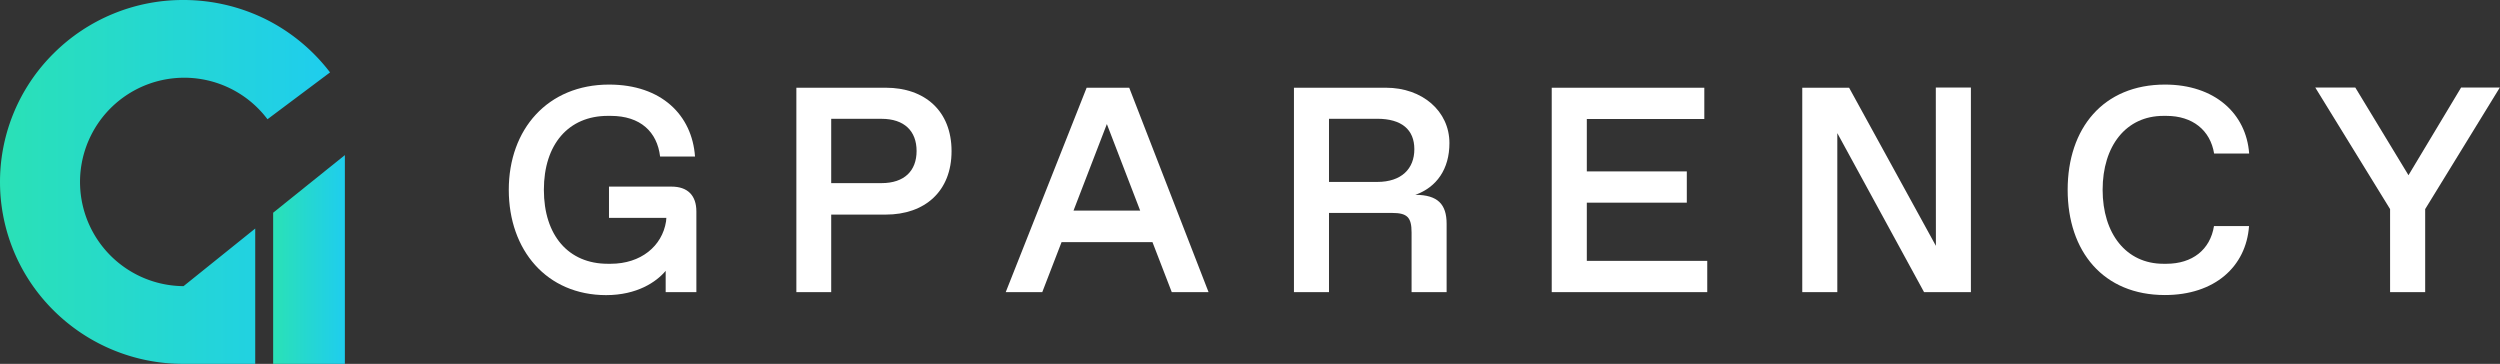
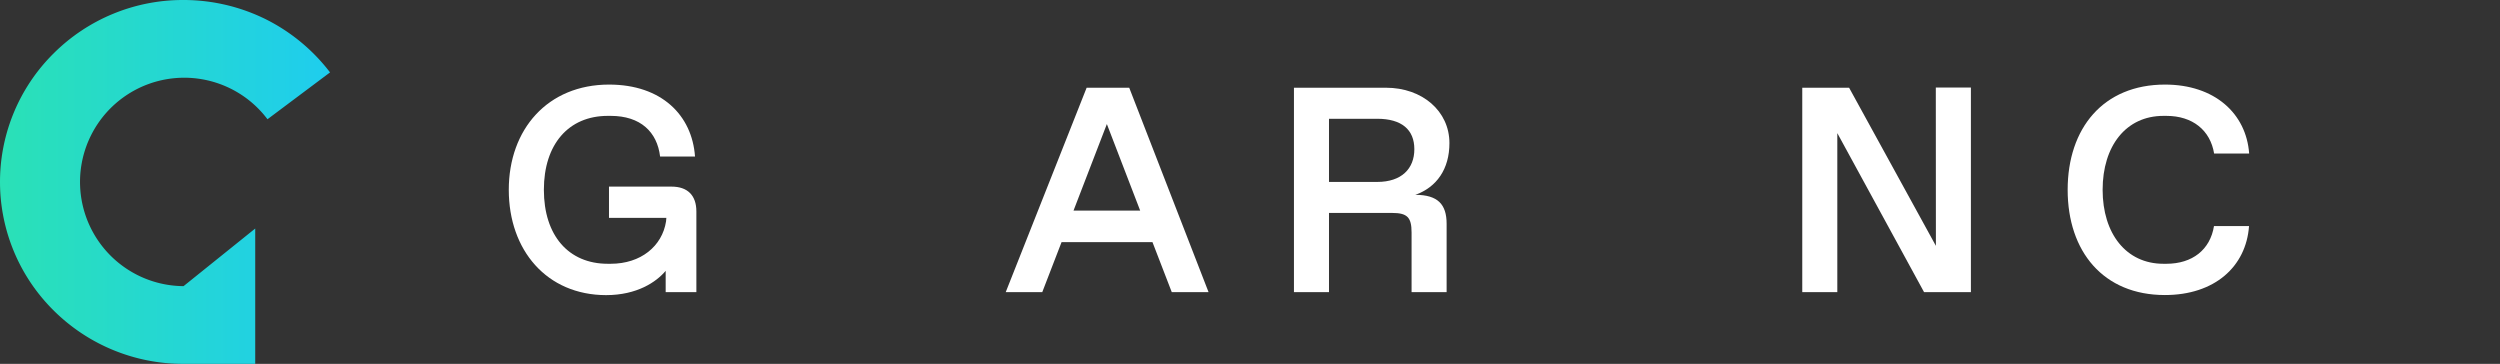
<svg xmlns="http://www.w3.org/2000/svg" xmlns:xlink="http://www.w3.org/1999/xlink" viewBox="0 0 587.04 85.44">
  <rect x="0" y="0" width="587.04" height="85.44" fill="#333333" stroke="none" />
  <defs>
    <style>.cls-1{fill:url(#linear-gradient);}.cls-2{fill:url(#linear-gradient-2);}.cls-3{fill:#fff;}</style>
    <linearGradient id="linear-gradient" y1="42.72" x2="77.5" y2="42.72" gradientUnits="userSpaceOnUse">
      <stop offset="0" stop-color="#2ae1b6" />
      <stop offset="1" stop-color="#1fcdee" />
    </linearGradient>
    <linearGradient id="linear-gradient-2" x1="64.15" y1="60.93" x2="80.98" y2="60.93" xlink:href="#linear-gradient" />
  </defs>
  <g id="Layer_2" data-name="Layer 2">
    <g id="Layer_1-2" data-name="Layer 1">
      <path class="cls-1" d="M62.63,4.63A43.55,43.55,0,0,0,43.1,0,43,43,0,0,0,12.62,12.51a42.47,42.47,0,0,0,0,60.42A43.08,43.08,0,0,0,43.1,85.44H59.93V53.66L43.1,67.19A24.47,24.47,0,1,1,62.81,28L77.5,17A43.41,43.41,0,0,0,62.63,4.63Z" />
-       <polygon class="cls-2" points="64.14 49.95 64.14 85.44 80.98 85.44 80.98 36.42 64.14 49.95" />
      <path class="cls-3" d="M119.47,44.57c0-14.21,9.13-24.71,23.55-24.71,12.35,0,19.49,7.21,20.18,16.89H155c-.69-5.77-4.6-9.54-11.6-9.54h-.69c-9.19,0-15,6.65-15,17.36s5.77,17.37,15,17.37h.69c7.07,0,12.08-4.12,13-9.95l.07-.83H143V43.82h14.69c3.77,0,5.83,2.06,5.83,5.83V68.6h-7.21v-5c-2.19,2.61-6.72,5.7-14,5.7C128.4,69.28,119.47,58.78,119.47,44.57Z" />
-       <path class="cls-3" d="M187,68.6v-48H208c9.13,0,15.44,5.42,15.44,14.89s-6.31,14.9-15.44,14.9H195.18V68.6ZM195.18,43H207c5.35,0,8.23-2.88,8.23-7.55s-2.88-7.55-8.23-7.55H195.18Z" />
      <path class="cls-3" d="M275.15,68.6l-4.53-11.74H249.27L244.74,68.6h-8.58l19-48h10L283.79,68.6ZM252.08,49.45h15.65l-7.82-20.32Z" />
      <path class="cls-3" d="M303.84,68.6v-48h21.62c8.51,0,14.89,5.49,14.89,13,0,6.11-3,10.36-8,12.15,5.29,0,7.34,2.26,7.34,6.79V68.6h-8.23v-14c0-3.57-1-4.6-4.6-4.6H312.07V68.6Zm8.23-25.88H323.4c5.69,0,8.71-3.09,8.71-7.69s-3-7.14-8.71-7.14H312.07Z" />
-       <path class="cls-3" d="M364.37,68.6v-48H400.2v7.34H372.61V40.25h23.48v7.34H372.61V61.25h28.28V68.6Z" />
      <path class="cls-3" d="M454.56,20.55h8.24V68.6h-11L431.43,31.26V68.6H423.2v-48h11l20.38,37.13Z" />
      <path class="cls-3" d="M485.52,44.57c0-14.48,8.37-24.71,22.86-24.71,11.67,0,19.08,6.8,19.76,16.2h-8.23c-.89-5.49-5.08-8.85-11.19-8.85H508c-8.78,0-14.27,7.07-14.27,17.36S499.25,61.94,508,61.94h.69c6.11,0,10.3-3.3,11.19-8.86h8.23c-.68,9.54-8.09,16.2-19.76,16.2C493.89,69.28,485.52,59.05,485.52,44.57Z" />
-       <path class="cls-3" d="M561.23,68.6V49.1L543.66,20.55h9.4l12.49,20.59,12.36-20.59H587L569.47,49.1V68.6Z" />
    </g>
  </g>
</svg>